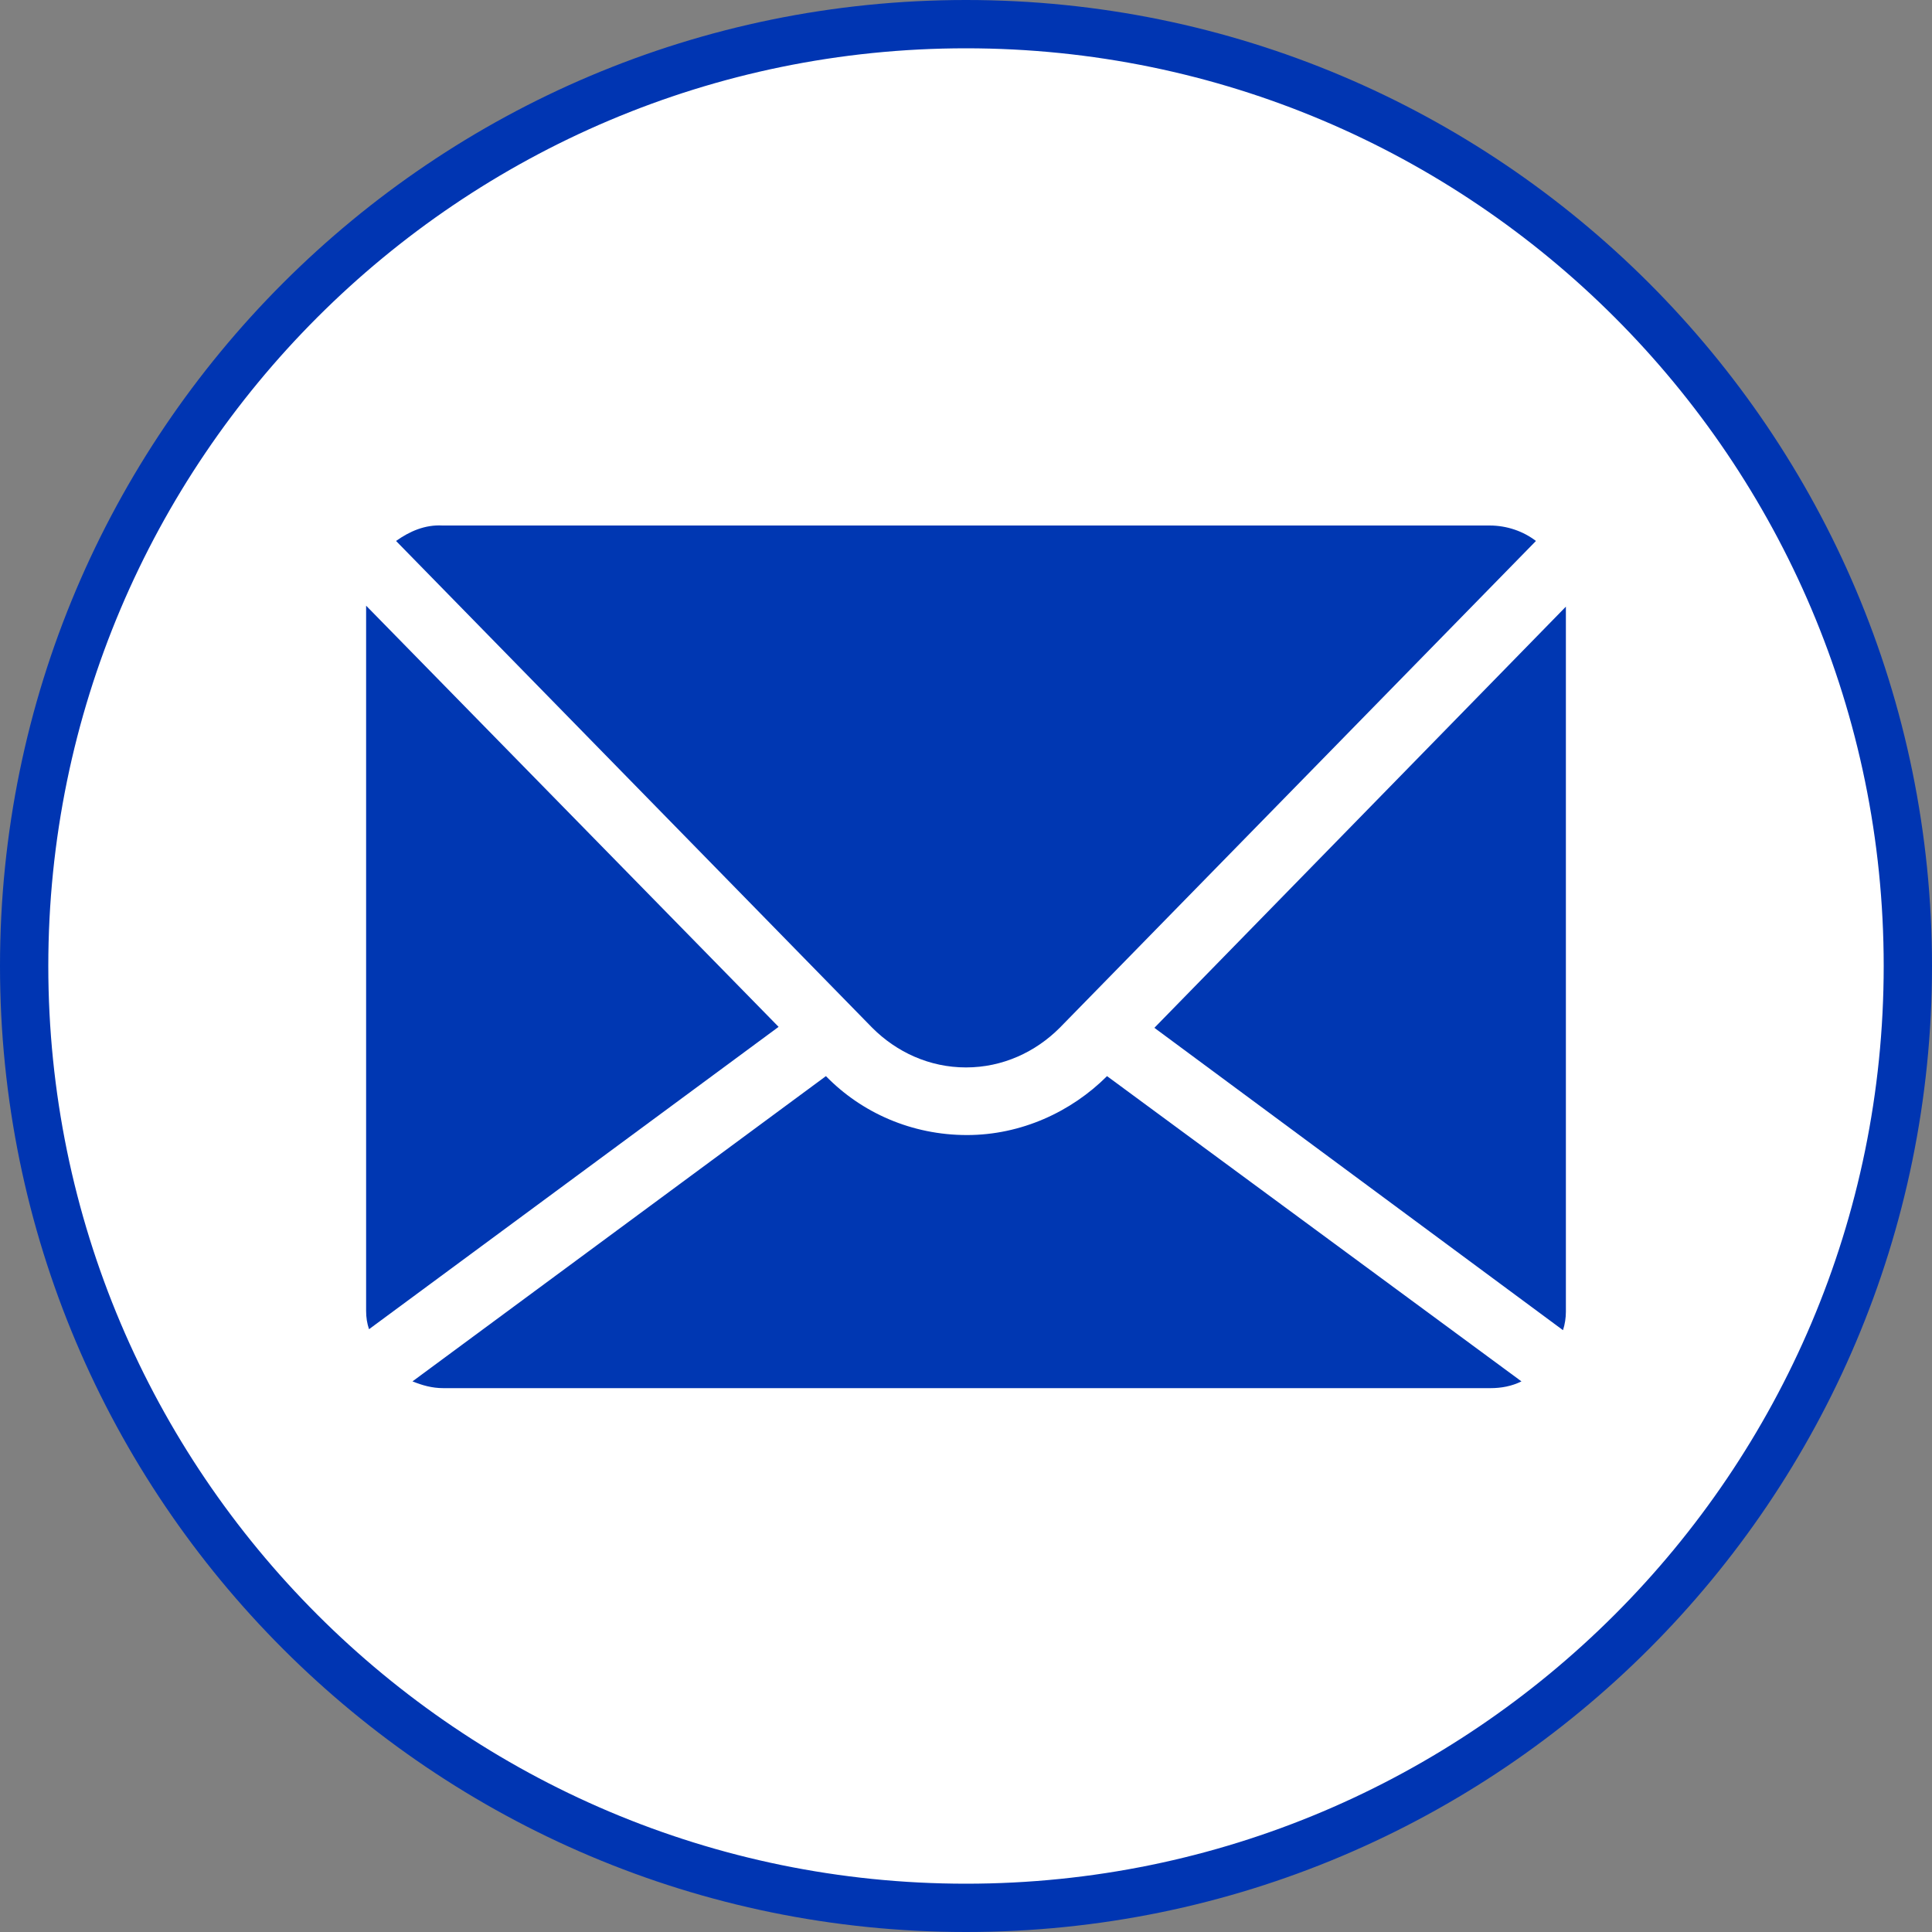
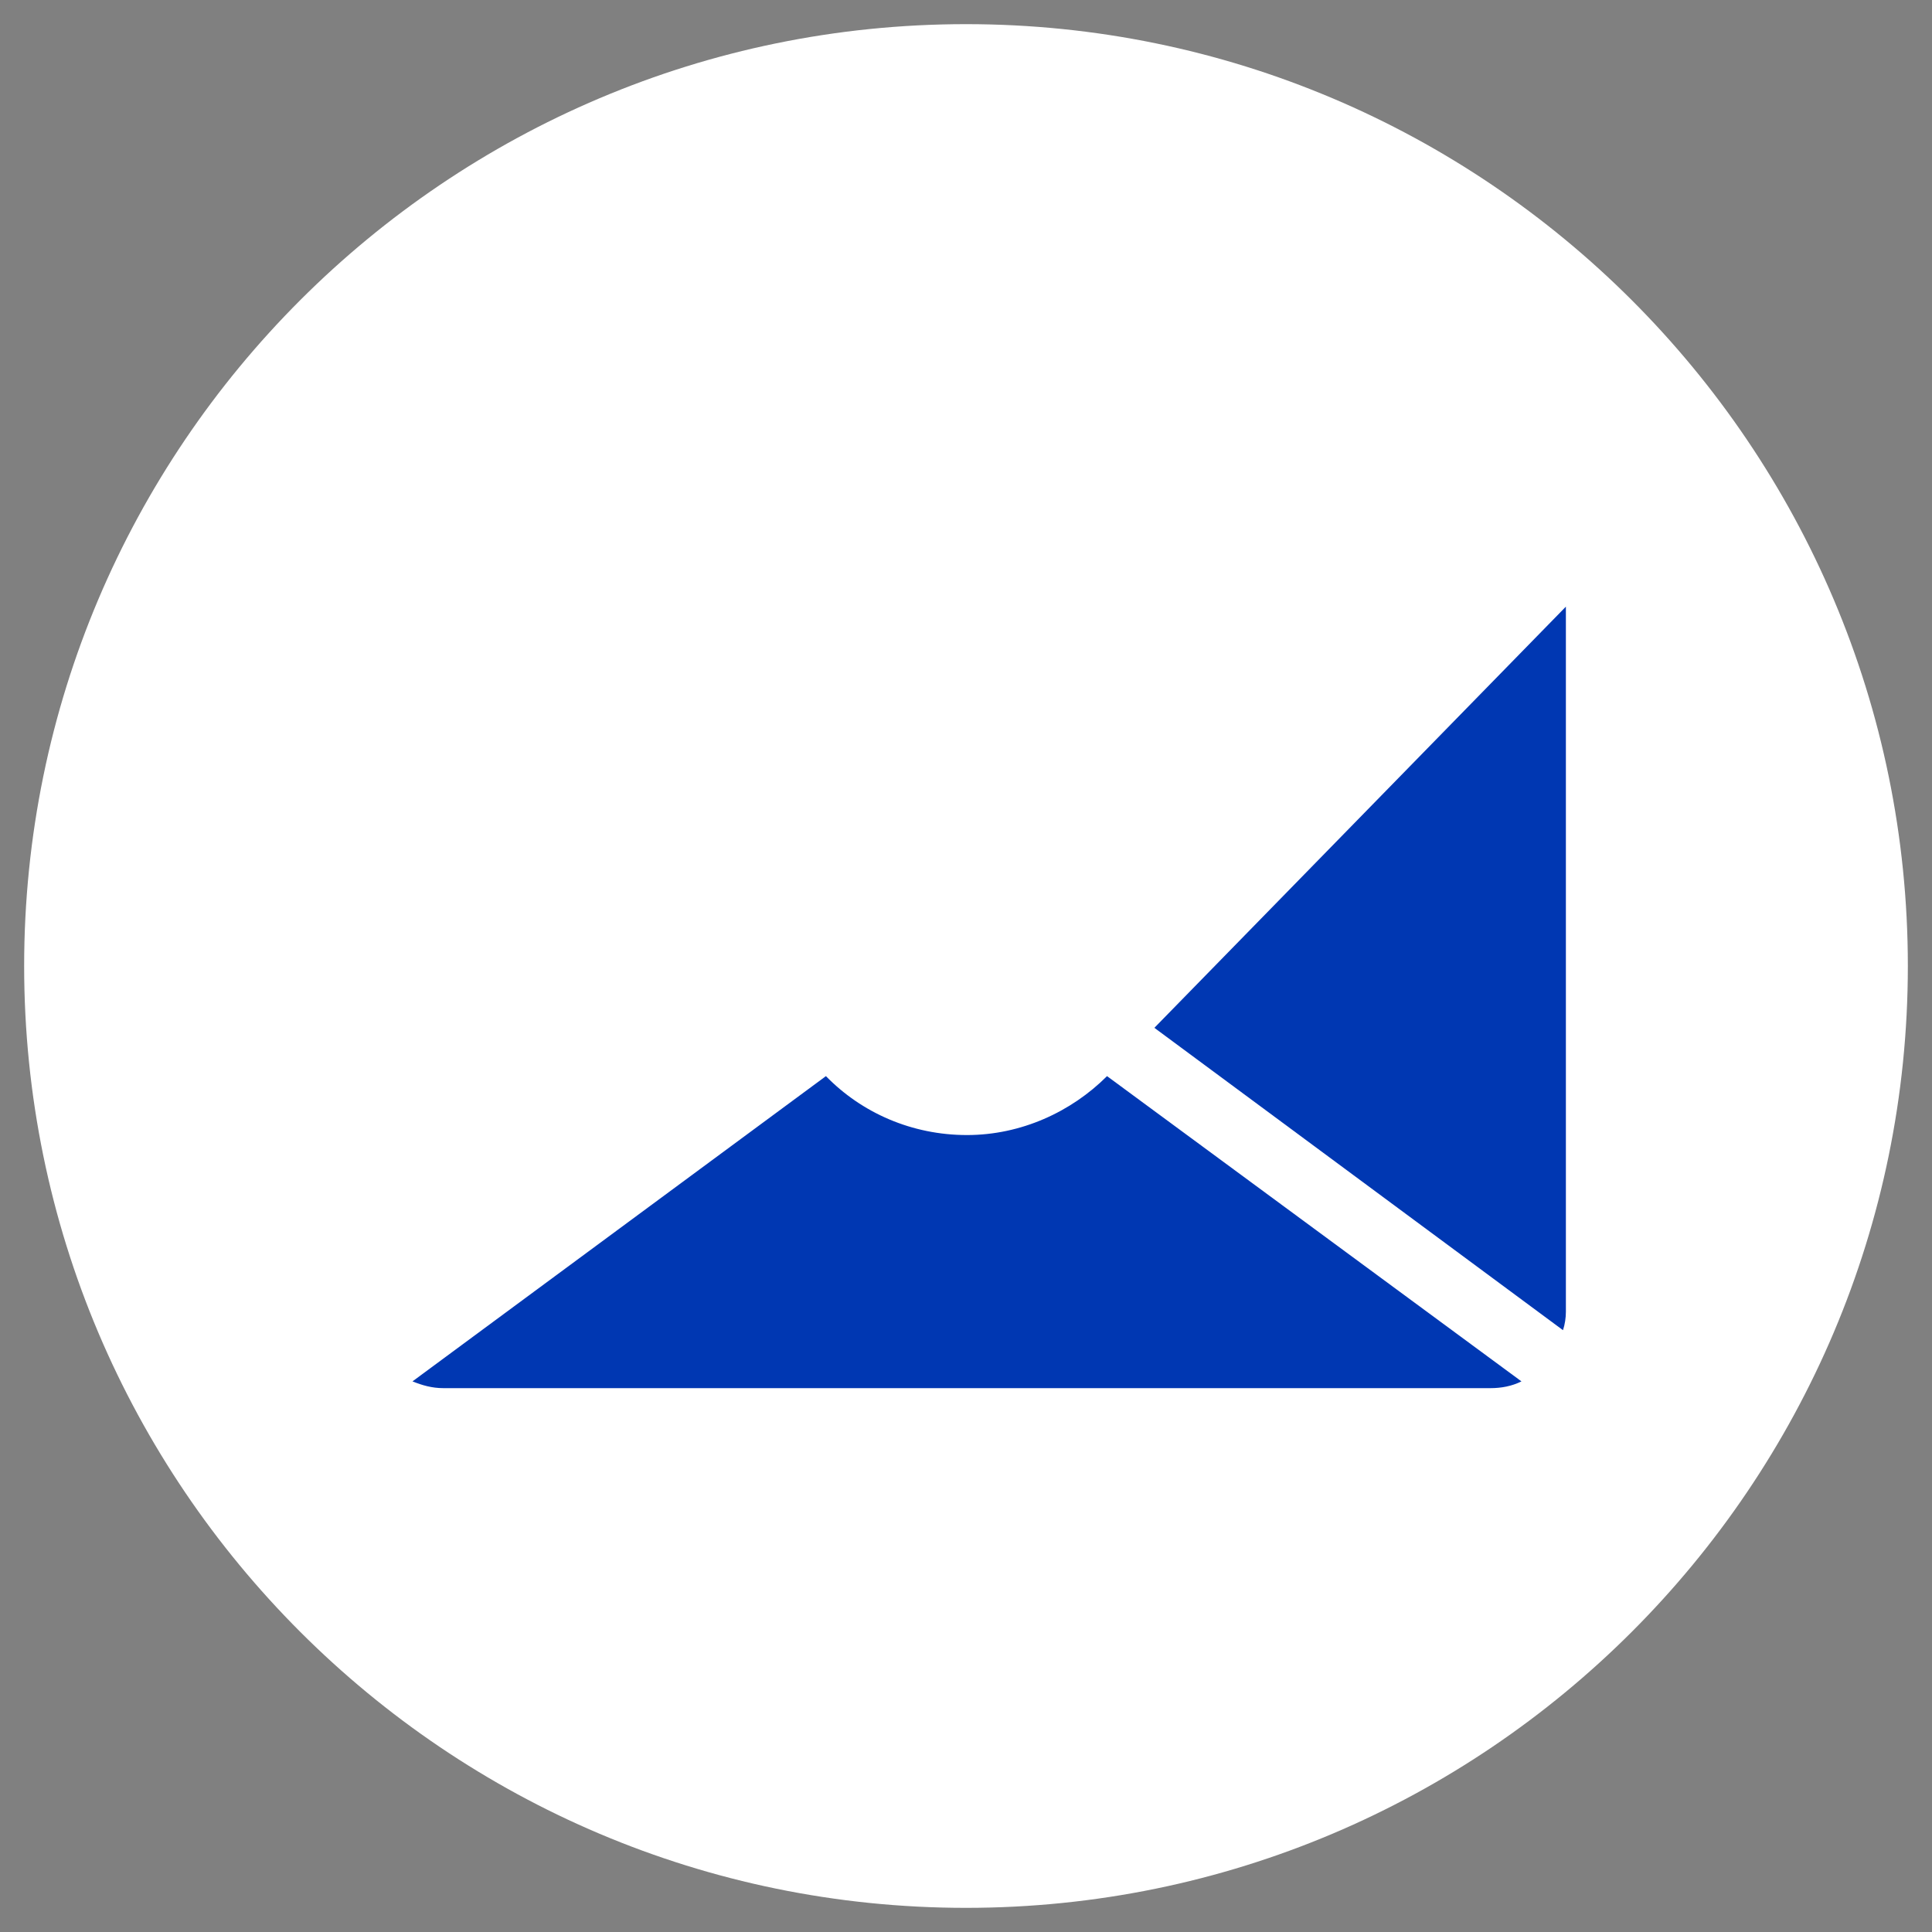
<svg xmlns="http://www.w3.org/2000/svg" version="1.1" id="Layer_1" x="0px" y="0px" viewBox="0 0 200 200" style="enable-background:new 0 0 200 200;" xml:space="preserve">
  <rect x="0" y="0" width="200" height="200" fill="#808080" stroke="none" />
  <style type="text/css">
	.st0{fill:#FFFFFF;}
	.st1{fill:#0035B2;}
	.st2{fill:#0037B2;}
</style>
  <g>
    <path class="st0" d="M100,197.5c-53.8,0-97.5-43.7-97.5-97.5S46.2,2.5,100,2.5s97.5,43.7,97.5,97.5S153.8,197.5,100,197.5z" />
-     <path class="st1" d="M100,5c52.4,0,95,42.6,95,95s-42.6,95-95,95S5,152.4,5,100S47.6,5,100,5 M100,0C44.8,0,0,44.8,0,100   s44.8,100,100,100s100-44.8,100-100S155.2,0,100,0L100,0z" />
  </g>
  <g>
    <g>
      <path class="st2" d="M161.8,137.7c0.2-0.6,0.3-1.3,0.3-1.9v-73l-42.6,43.6L161.8,137.7z" />
-       <path class="st2" d="M37.9,62.7v73c0,0.7,0.1,1.3,0.3,1.9l42.4-31.3L37.9,62.7z" />
-       <path class="st2" d="M100,110.5c3.8,0,7.2-1.6,9.7-4.1L159,56c-1.3-1-3-1.6-4.8-1.6H45.8C44,54.3,42.4,55,41,56l49.3,50.4    C92.8,108.9,96.2,110.5,100,110.5z" />
      <path class="st2" d="M114.6,111.4c-3.7,3.7-8.9,6.1-14.5,6.1c0,0,0,0,0,0c-5.7,0-10.9-2.3-14.6-6.1L42.7,143c1,0.4,2,0.7,3.2,0.7    h108.4c1.1,0,2.2-0.2,3.2-0.7L114.6,111.4z" />
    </g>
  </g>
</svg>